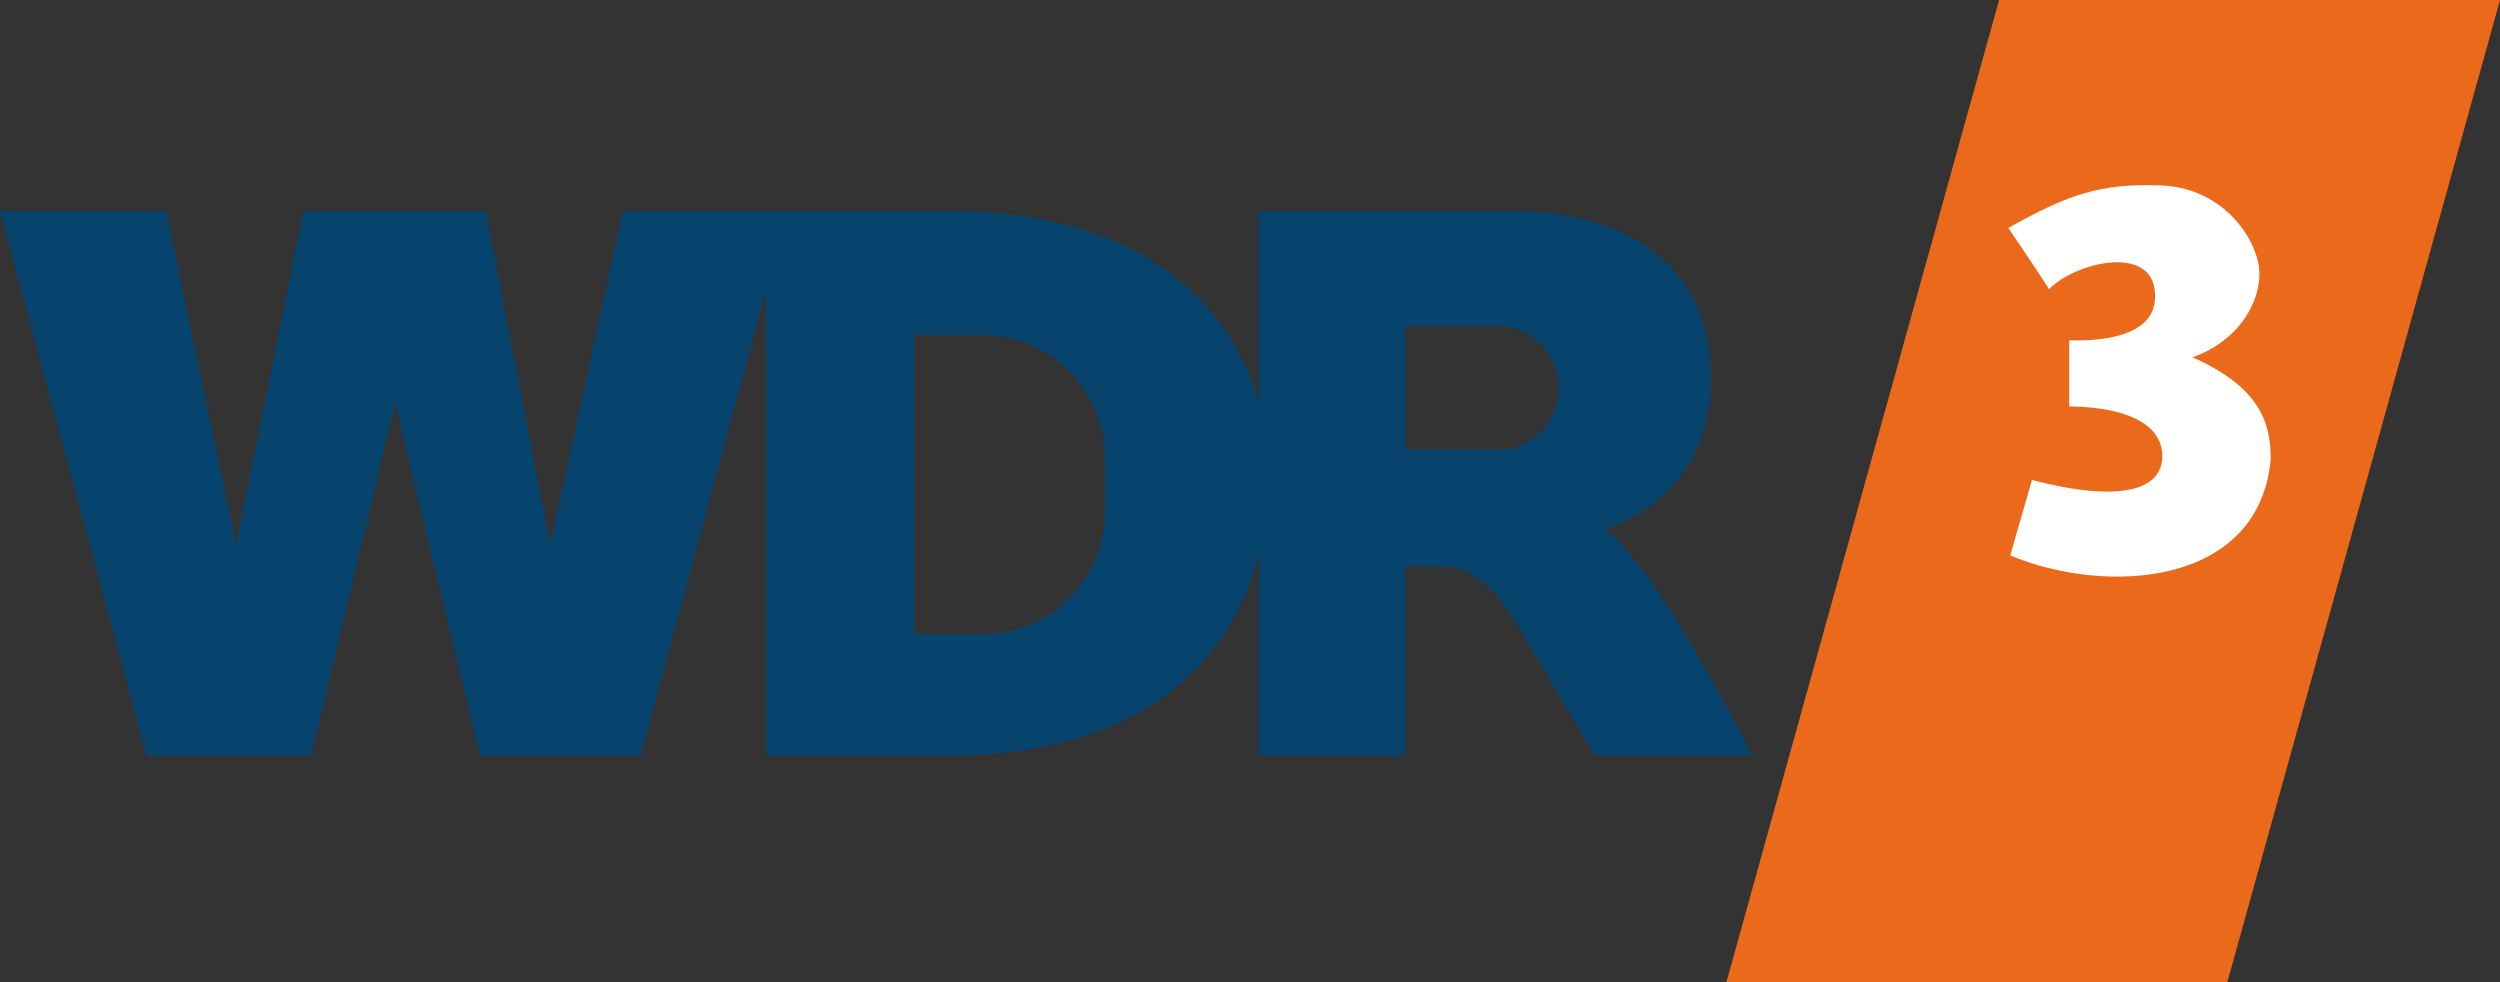
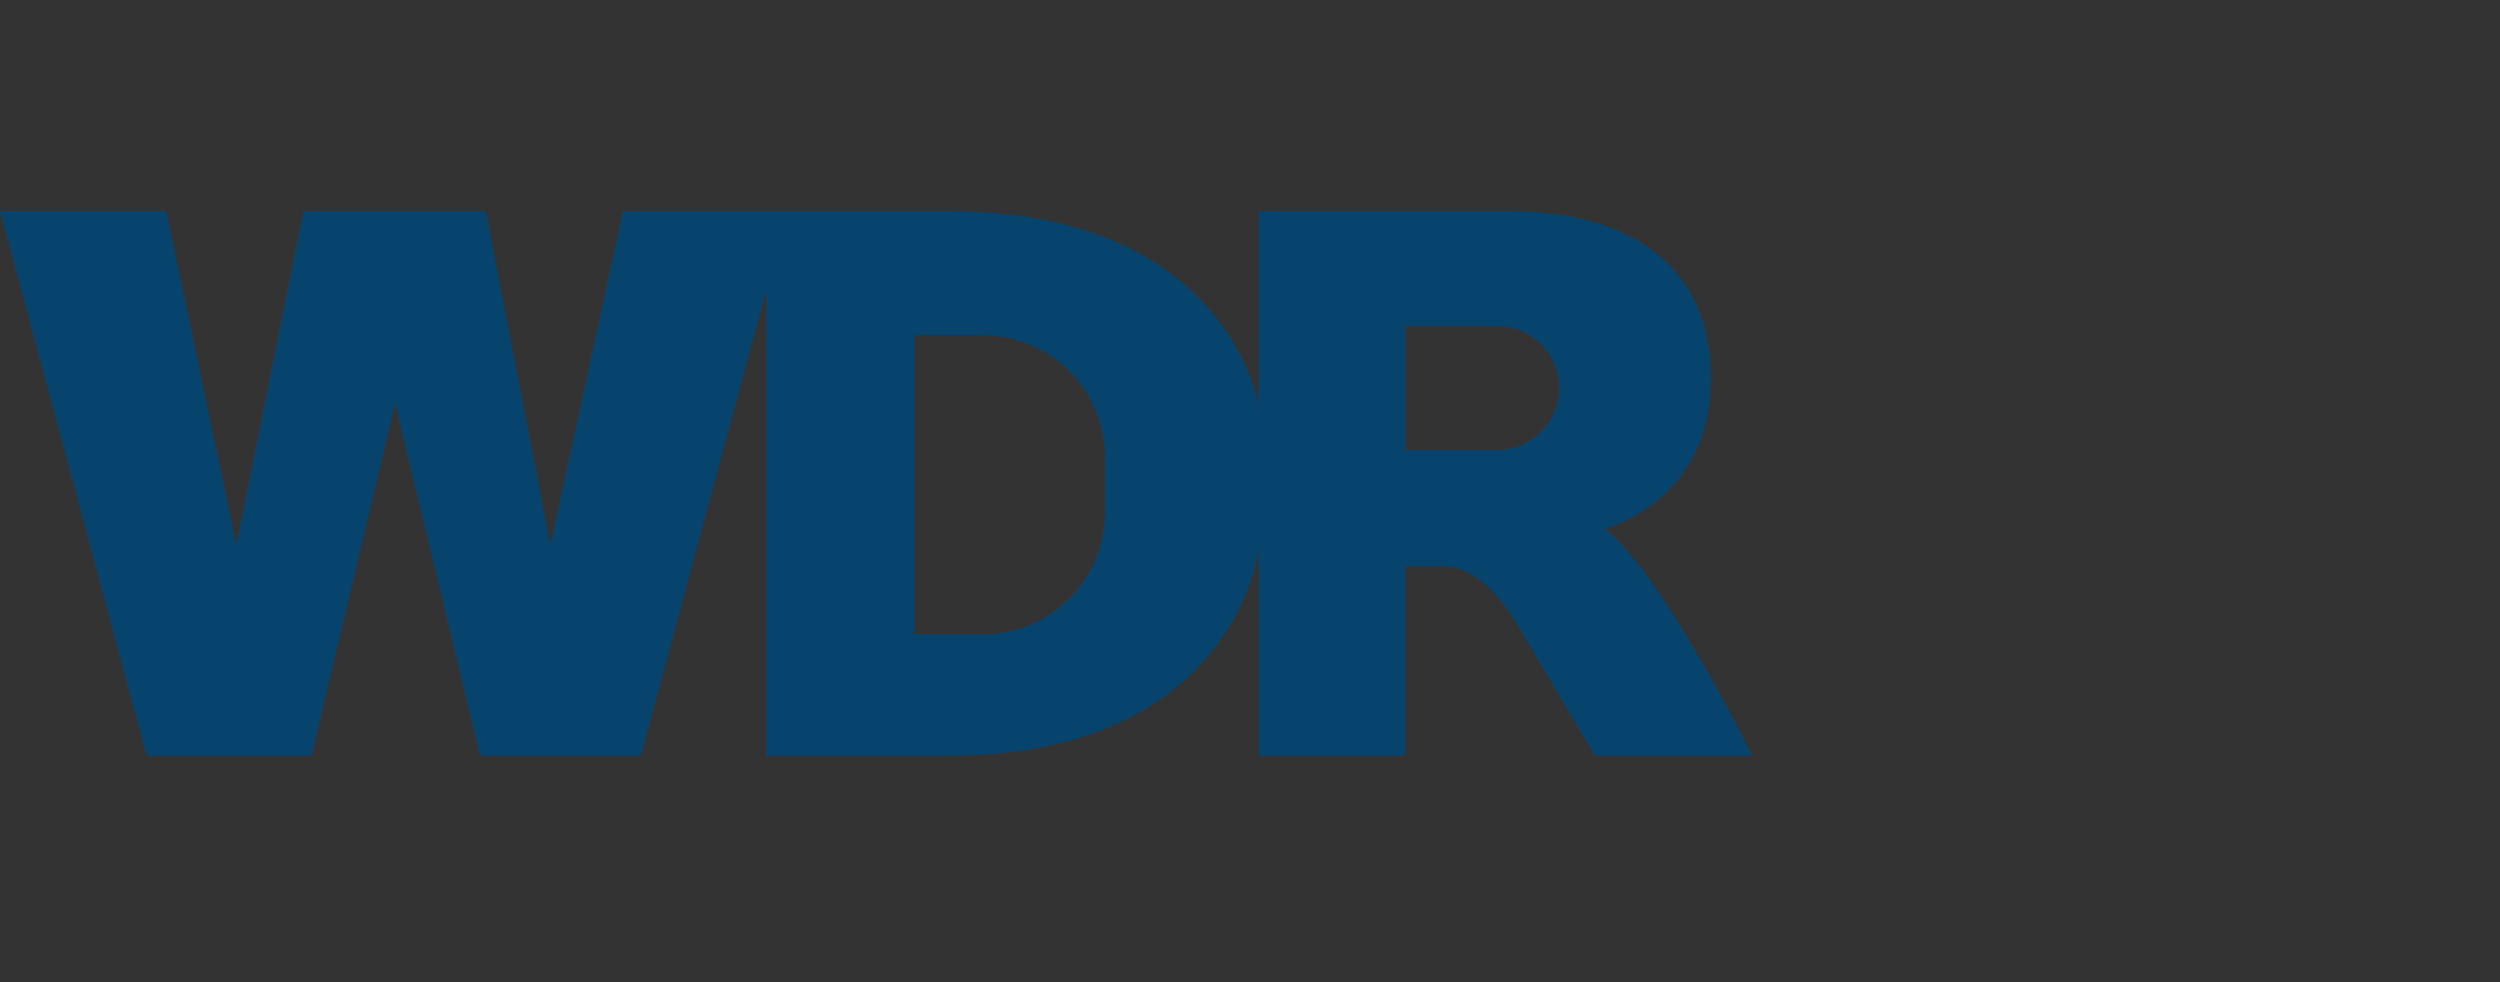
<svg xmlns="http://www.w3.org/2000/svg" xmlns:ns1="http://www.inkscape.org/namespaces/inkscape" xmlns:ns2="http://sodipodi.sourceforge.net/DTD/sodipodi-0.dtd" version="1.1" width="330.125" height="129.678" id="svg2" ns1:version="0.48.2 r9819" ns2:docname="WDR3_Logo_2012.svg">
  <rect width="100%" height="100%" fill="#333333" stroke="none" />
  <title id="title3874">Logo WDR3 (2012)</title>
  <ns2:namedview pagecolor="#ffffff" bordercolor="#666666" borderopacity="1" objecttolerance="10" gridtolerance="10" guidetolerance="10" ns1:pageopacity="0" ns1:pageshadow="2" ns1:window-width="1158" ns1:window-height="733" id="namedview2995" showgrid="false" ns1:zoom="1.4364084" ns1:cx="247.30778" ns1:cy="82.55034" ns1:window-x="1681" ns1:window-y="281" ns1:window-maximized="0" ns1:current-layer="svg2" fit-margin-top="0" fit-margin-left="0" fit-margin-right="0" fit-margin-bottom="0" />
  <defs id="defs6" />
-   <path style="fill:#eb691b;fill-opacity:1;stroke:none;display:inline" d="m 263.977,0 66.148,0 -36,129.678 -66.148,0 z" id="path3848" ns1:connector-curvature="0" ns2:nodetypes="ccccc" />
  <path ns1:connector-curvature="0" d="m 0,27.88 19.344,71.906 21.75,0 11.062,-46.531 11.219,46.531 21.219,0 16.562,-61.5 0,61.5 23.969,0 c 37.954,0 41.062,-27.312 41.062,-27.312 l 0,27.312 19.375,0 0,-25.031 4.812,0 c 3.554,0.004 6.942,2.611 10.062,7.875 l 10.156,17.156 20.781,0 c 0,0 -12.043,-24.34 -19.5,-29.969 0,0 14.038,-3.601 14.031,-19.75 -0.007,-17.036 -13.537,-22.188 -26.344,-22.188 l -33.375,0 0,25.719 c 0,0 -4.005,-25.719 -40.875,-25.719 l -43.062,0 -9.594,44.062 -8.531,-44.062 -24.062,0 -8.875,44.062 -9.25,-44.062 z m 185.562,15.156 12.094,0 c 4.54,0 8.188,3.647 8.188,8.188 0,4.54 -3.647,8.188 -8.188,8.188 l -12.094,0 z m -64.844,1.219 9,0 c 8.982,0 16.188,7.236 16.188,16.219 l 0,7.062 c 0,8.982 -7.205,16.219 -16.188,16.219 l -9,0 z" id="rect2987" style="fill:#07446d;fill-opacity:1;stroke:none;display:inline" ns2:nodetypes="ccccccccsccccccccccsccsccccccccssscccsssscc" />
-   <path style="fill:#ffffff;fill-opacity:1;stroke:none" d="m 265.202,30.103 c 0,0 5.234,7.727 5.359,8.101 3.365,-3.489 13.134,-5.884 13.958,0 0.901,6.43 -7.415,6.854 -11.279,6.73 l 0,8.724 c 8.983,0.148 12.4,3.115 12.292,6.73 -0.125,4.18 -5.251,6.107 -17.215,2.991 l -2.866,9.97 c 12.514,5.237 32.677,4.182 34.38,-12.503 0.124,-5.144 -1.603,-9.822 -10.327,-13.668 5.937,-2.04 8.973,-7.104 8.848,-11.216 -0.127,-4.178 -4.611,-11.092 -12.836,-11.465 -8.225,-0.374 -12.656,1.302 -20.314,5.608 z" id="path3004" ns1:connector-curvature="0" ns2:nodetypes="ccsccsccccssc" />
</svg>